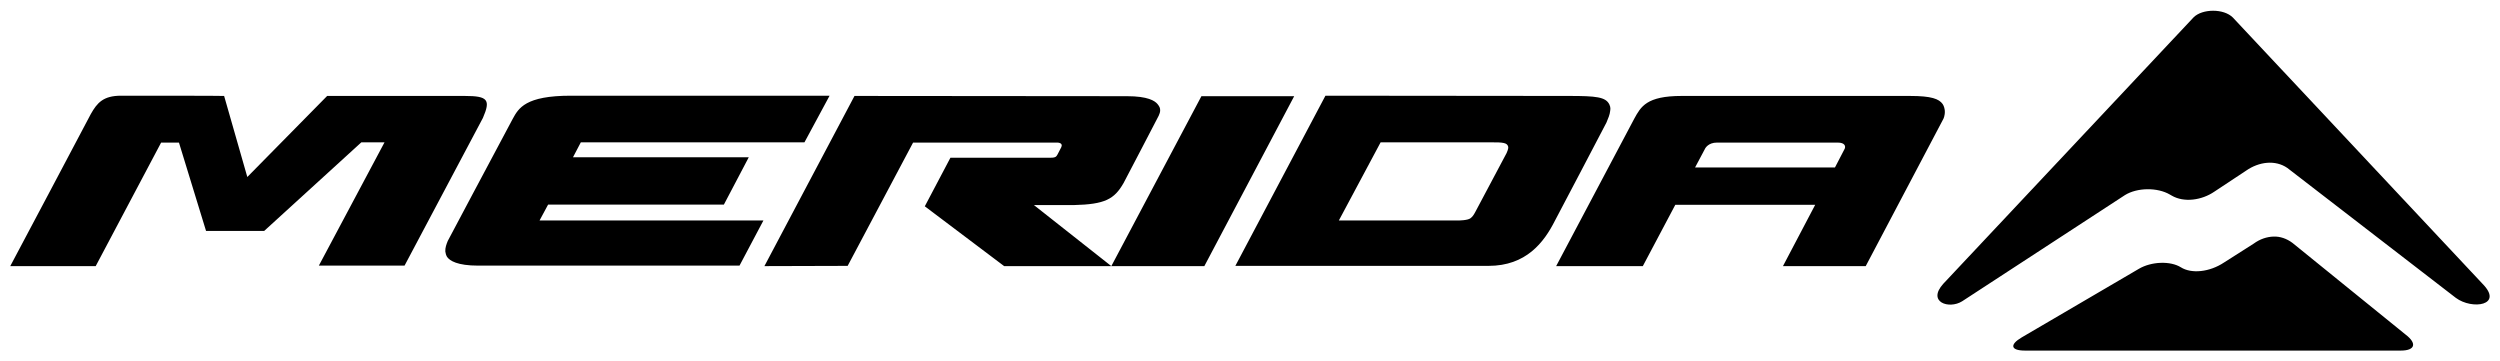
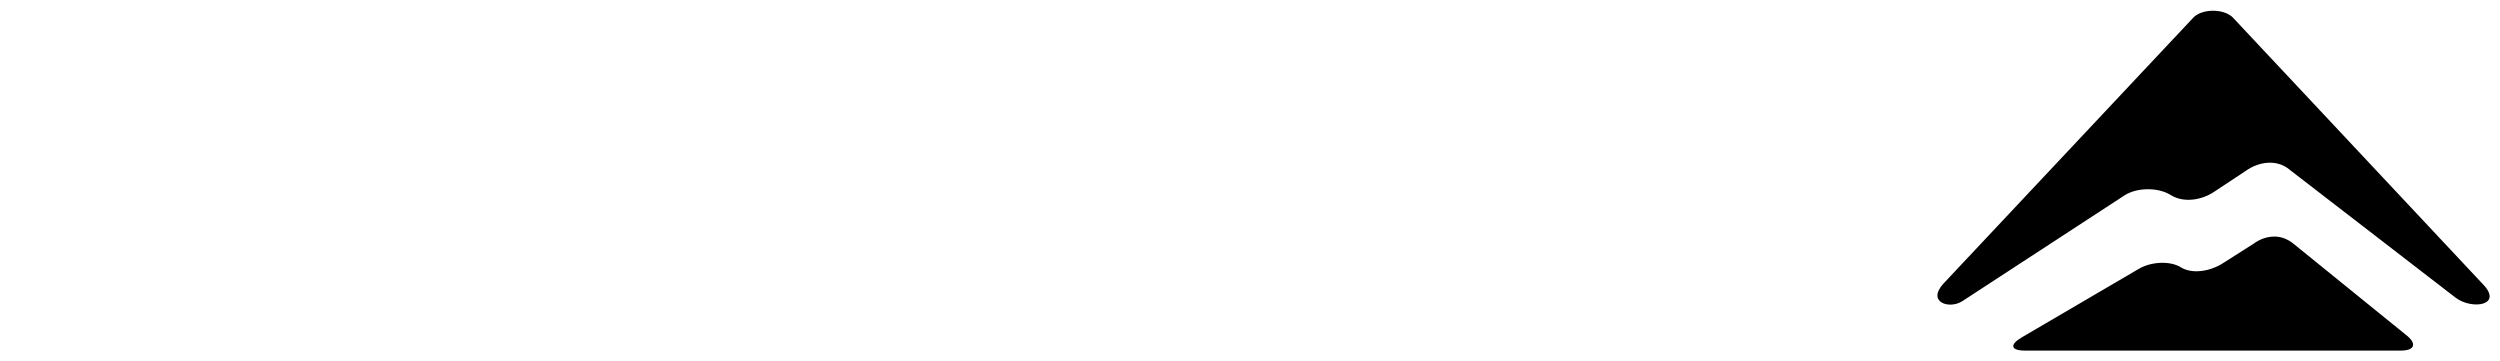
<svg xmlns="http://www.w3.org/2000/svg" version="1.1" id="svg3678" x="0px" y="0px" viewBox="0 0 1024 148" style="enable-background:new 0 0 1024 148;" xml:space="preserve">
  <style type="text/css">
	.st0{fill-rule:evenodd;clip-rule:evenodd;}
</style>
-   <path id="path3634" d="M49.6,39.2c-7.3,0-9.8,2.9-12.4,7.5C37,47.2,4.2,109,4.2,109l35,0l26.8-50.6h7.3l11.1,36.2h23.8L148,58.3h9.5  l-26.9,50.5l35.1,0l32.1-60.5c3.2-7.4,2.1-9-7.4-9h-56.4l-32.7,33.2l-9.5-33.2C91.7,39.2,56.9,39.2,49.6,39.2z M339.8,39.2l-106,0  c-18.6,0-21.4,5.1-23.8,9.5c-9.1,17-26.6,50-26.6,50c-0.5,1.2-1.1,2.8-1,4.3c0.1,0.8,0.3,1.5,0.7,2.2c1.1,1.6,4.2,3.6,12.8,3.6  l107,0l9.8-18.5l-91.7,0l3.5-6.5l72,0l10.2-19.4l-72,0l3.2-6.1h91.6L339.8,39.2L339.8,39.2z M542.9,39.2L506,108.9l103.7,0  c15.4,0,22.7-9.6,27.2-18.5c0,0,20.8-39.5,21.1-40.2c0.7-1.6,1.4-3.4,1.5-4.6c0.1-0.8,0.3-1.5-0.3-2.8c-1.5-3.1-5.4-3.5-16.6-3.5  L542.9,39.2L542.9,39.2z M350,39.3L313.1,109l34.1-0.1L374,58.4l59.1,0c0,0,2.5,0,1.6,1.9c-0.6,1.2-1.2,2.4-1.5,2.9  c-0.5,0.8-0.6,1.4-2.8,1.4h-41.1l-10.5,19.9l32.5,24.5h44l38,0l36.8-69.6h-38l-36.9,69.6L423.5,84l16.3,0c12.8-0.3,16.6-2.4,20.4-9  c0,0,14.4-27.5,14.4-27.6c0.3-0.8,0.6-1.3,0.6-2.2c0-0.9-0.2-1.5-1.1-2.6c-1.1-1.3-3.9-3.2-12.5-3.2L350,39.3L350,39.3z M688.8,39.3  c-14.4,0-16.7,4.4-19.4,9.3l-32,60.4h35.5l13.3-25.1l57.3,0L730.3,109h33.9L796,48.7c0,0,0.7-1.3,0.6-3.3c-0.1-0.9-0.3-1.9-0.9-2.8  c-1.5-2.1-4.6-3.3-13.3-3.3L688.8,39.3L688.8,39.3z M565.5,58.3H610c6.1-0.1,7.2,0.3,7.7,1.6c0.2,0.5,0.1,1.2-0.6,2.8  c0,0-8.7,16.4-12.7,23.9c-0.8,1.5-1.2,2.1-2.1,2.8c-1.2,0.9-4.8,0.9-4.8,0.9h-49.1L565.5,58.3z M703.3,58.4h49.4  c3.1,0,3.3,1.6,2.9,2.5c-0.2,0.4-4,7.7-4,7.7l-57.3,0l4.2-7.9C698.5,60.8,699.6,58.4,703.3,58.4L703.3,58.4z" />
  <path id="path3648" class="st0" d="M906.5,4.4c-3.1,0-6.2,0.9-8,2.7L796,116.2c-6.8,7.5,2.3,10.6,7.7,7.2l66.7-43.5  c5-3.1,13.3-3.2,18.4-0.2l0.7,0.4c5.1,3,12.4,1.9,17.5-1.6l13-8.6c5.3-3.7,12-4.5,16.9-1.1l69,53.2c6.7,5,19.7,3.1,10.9-5.8  L914.6,7.2C912.7,5.3,909.6,4.4,906.5,4.4L906.5,4.4z M931.2,96.9c-2.7,0.1-5.5,1-8.1,2.9l-12.1,7.7c-6,4-13.4,4.7-17.7,2  c-4.3-2.7-12.1-2.4-17.2,0.6l-48,28.1c-5.1,3-4.5,5.4,1.3,5.4h154c5.8,0,6.7-2.9,2-6.5L939,99.5C936.6,97.7,933.9,96.8,931.2,96.9z" />
</svg>